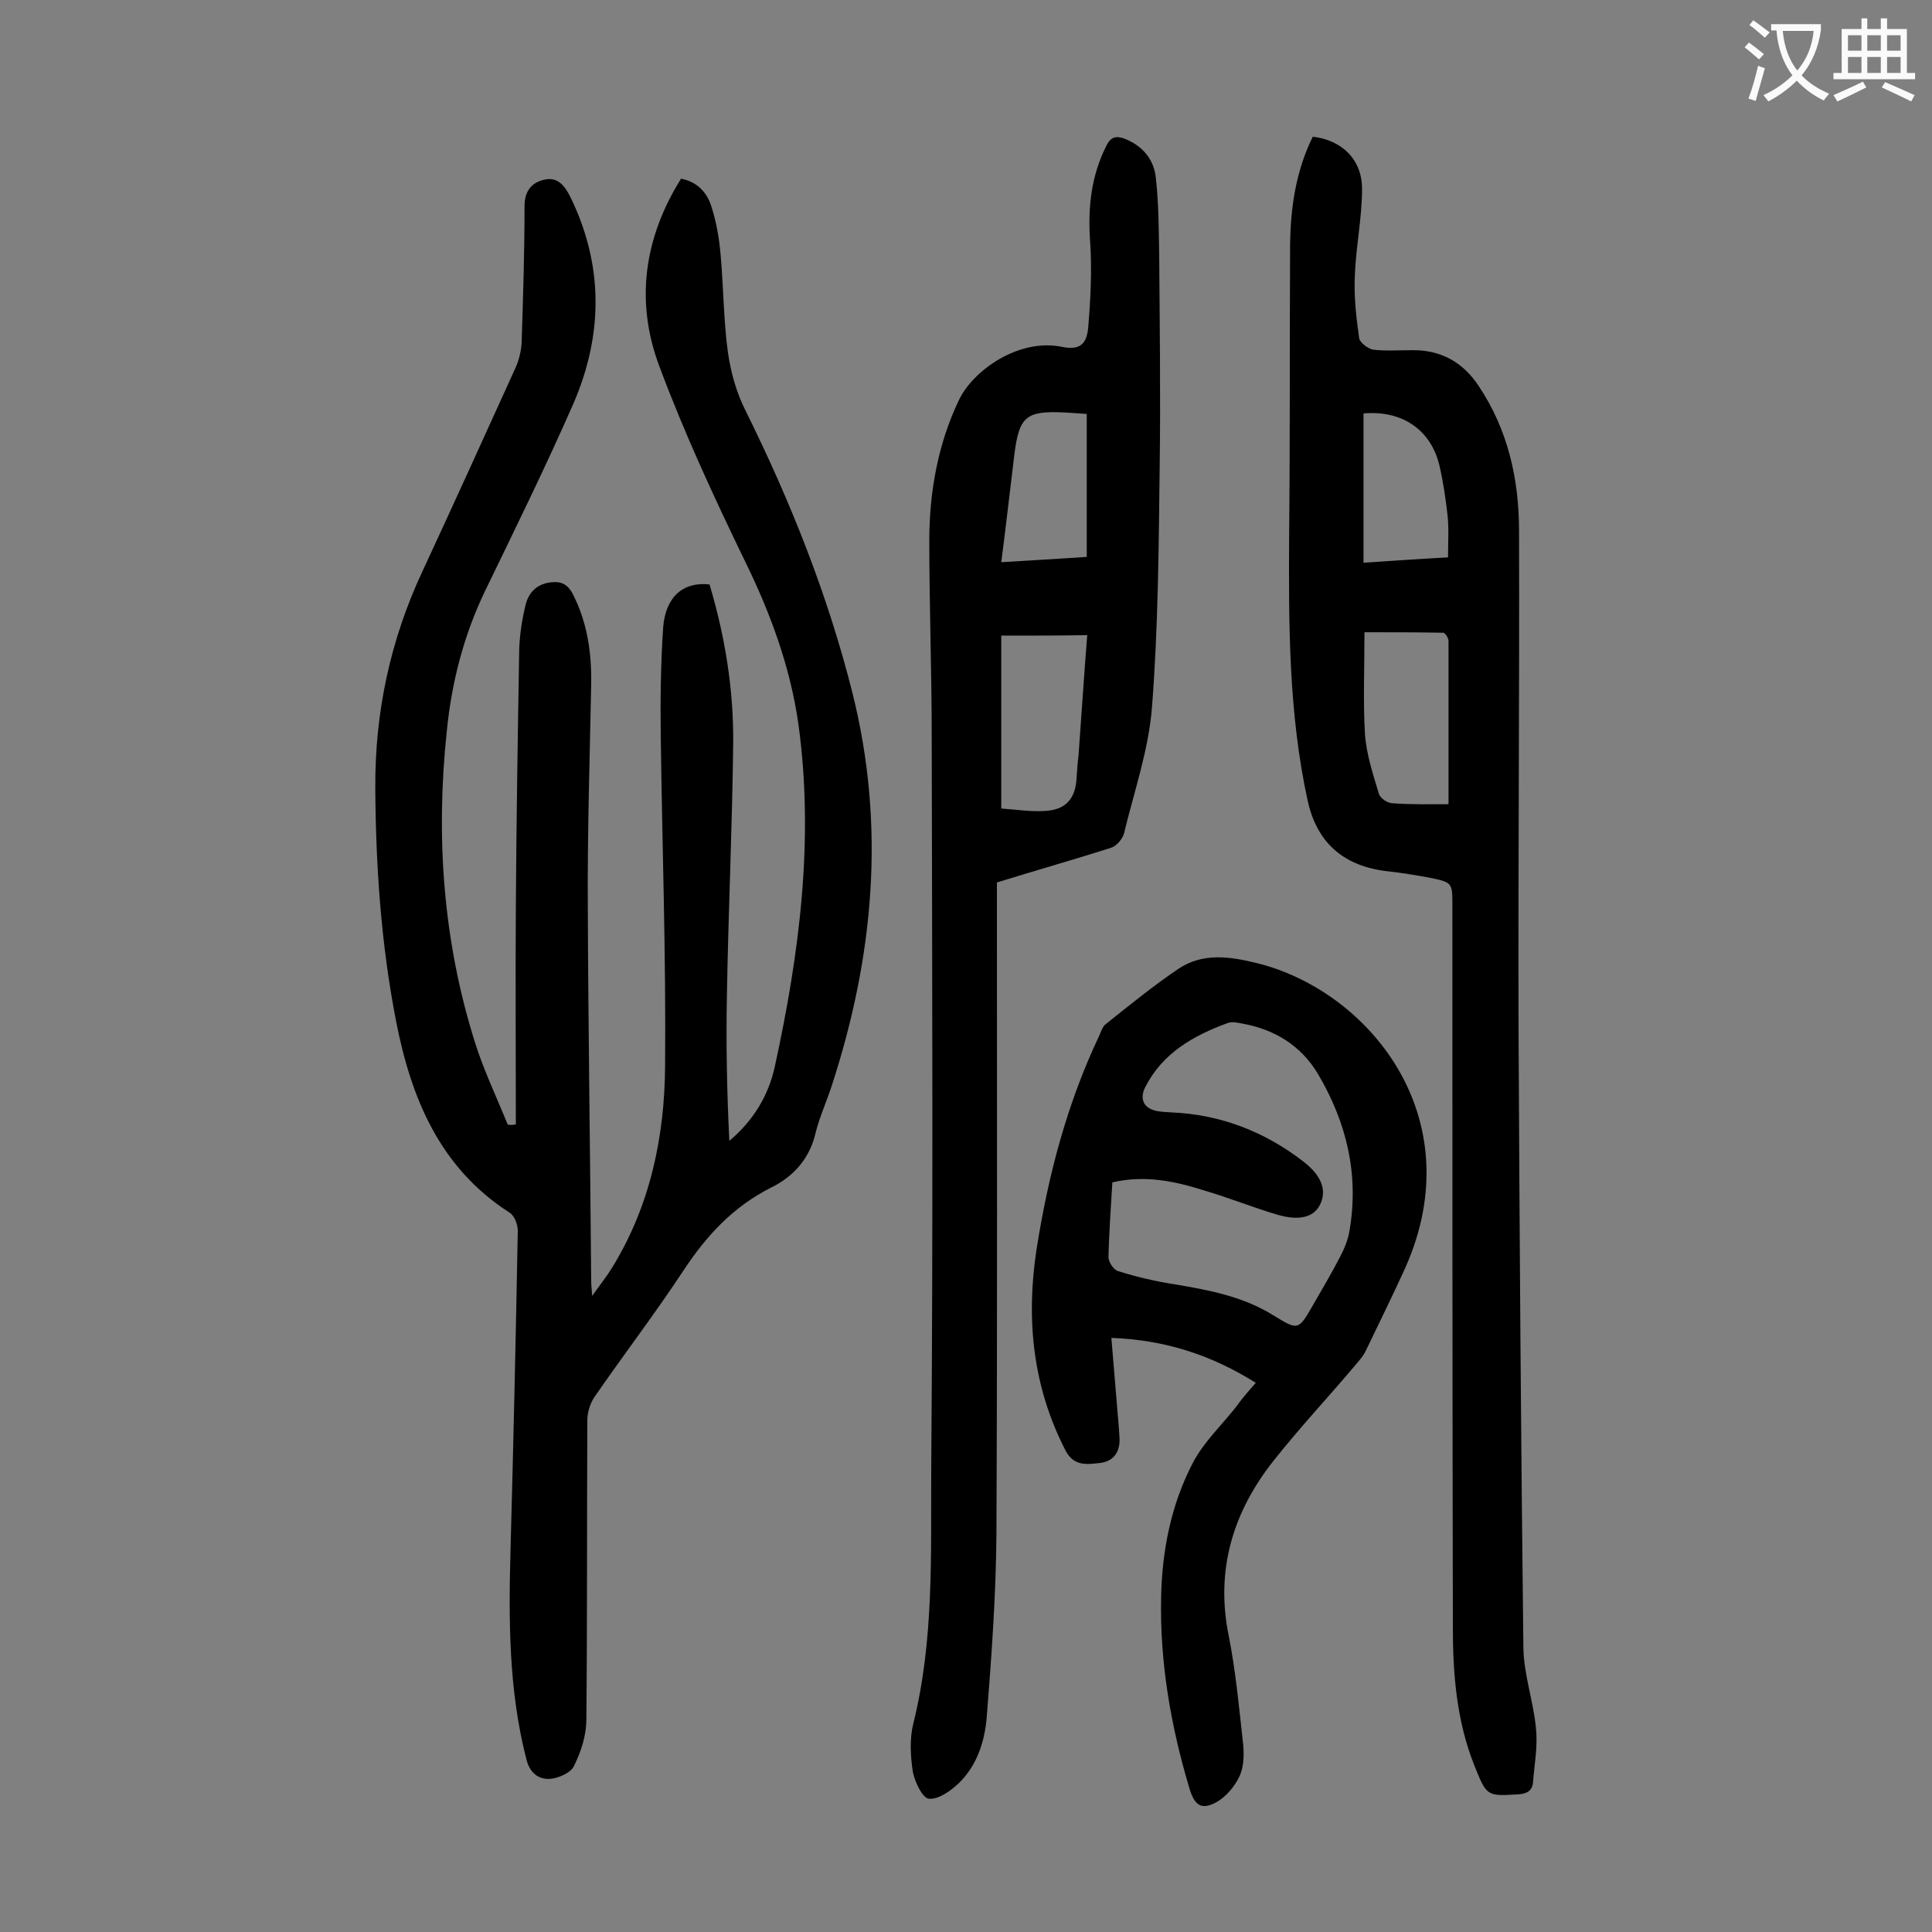
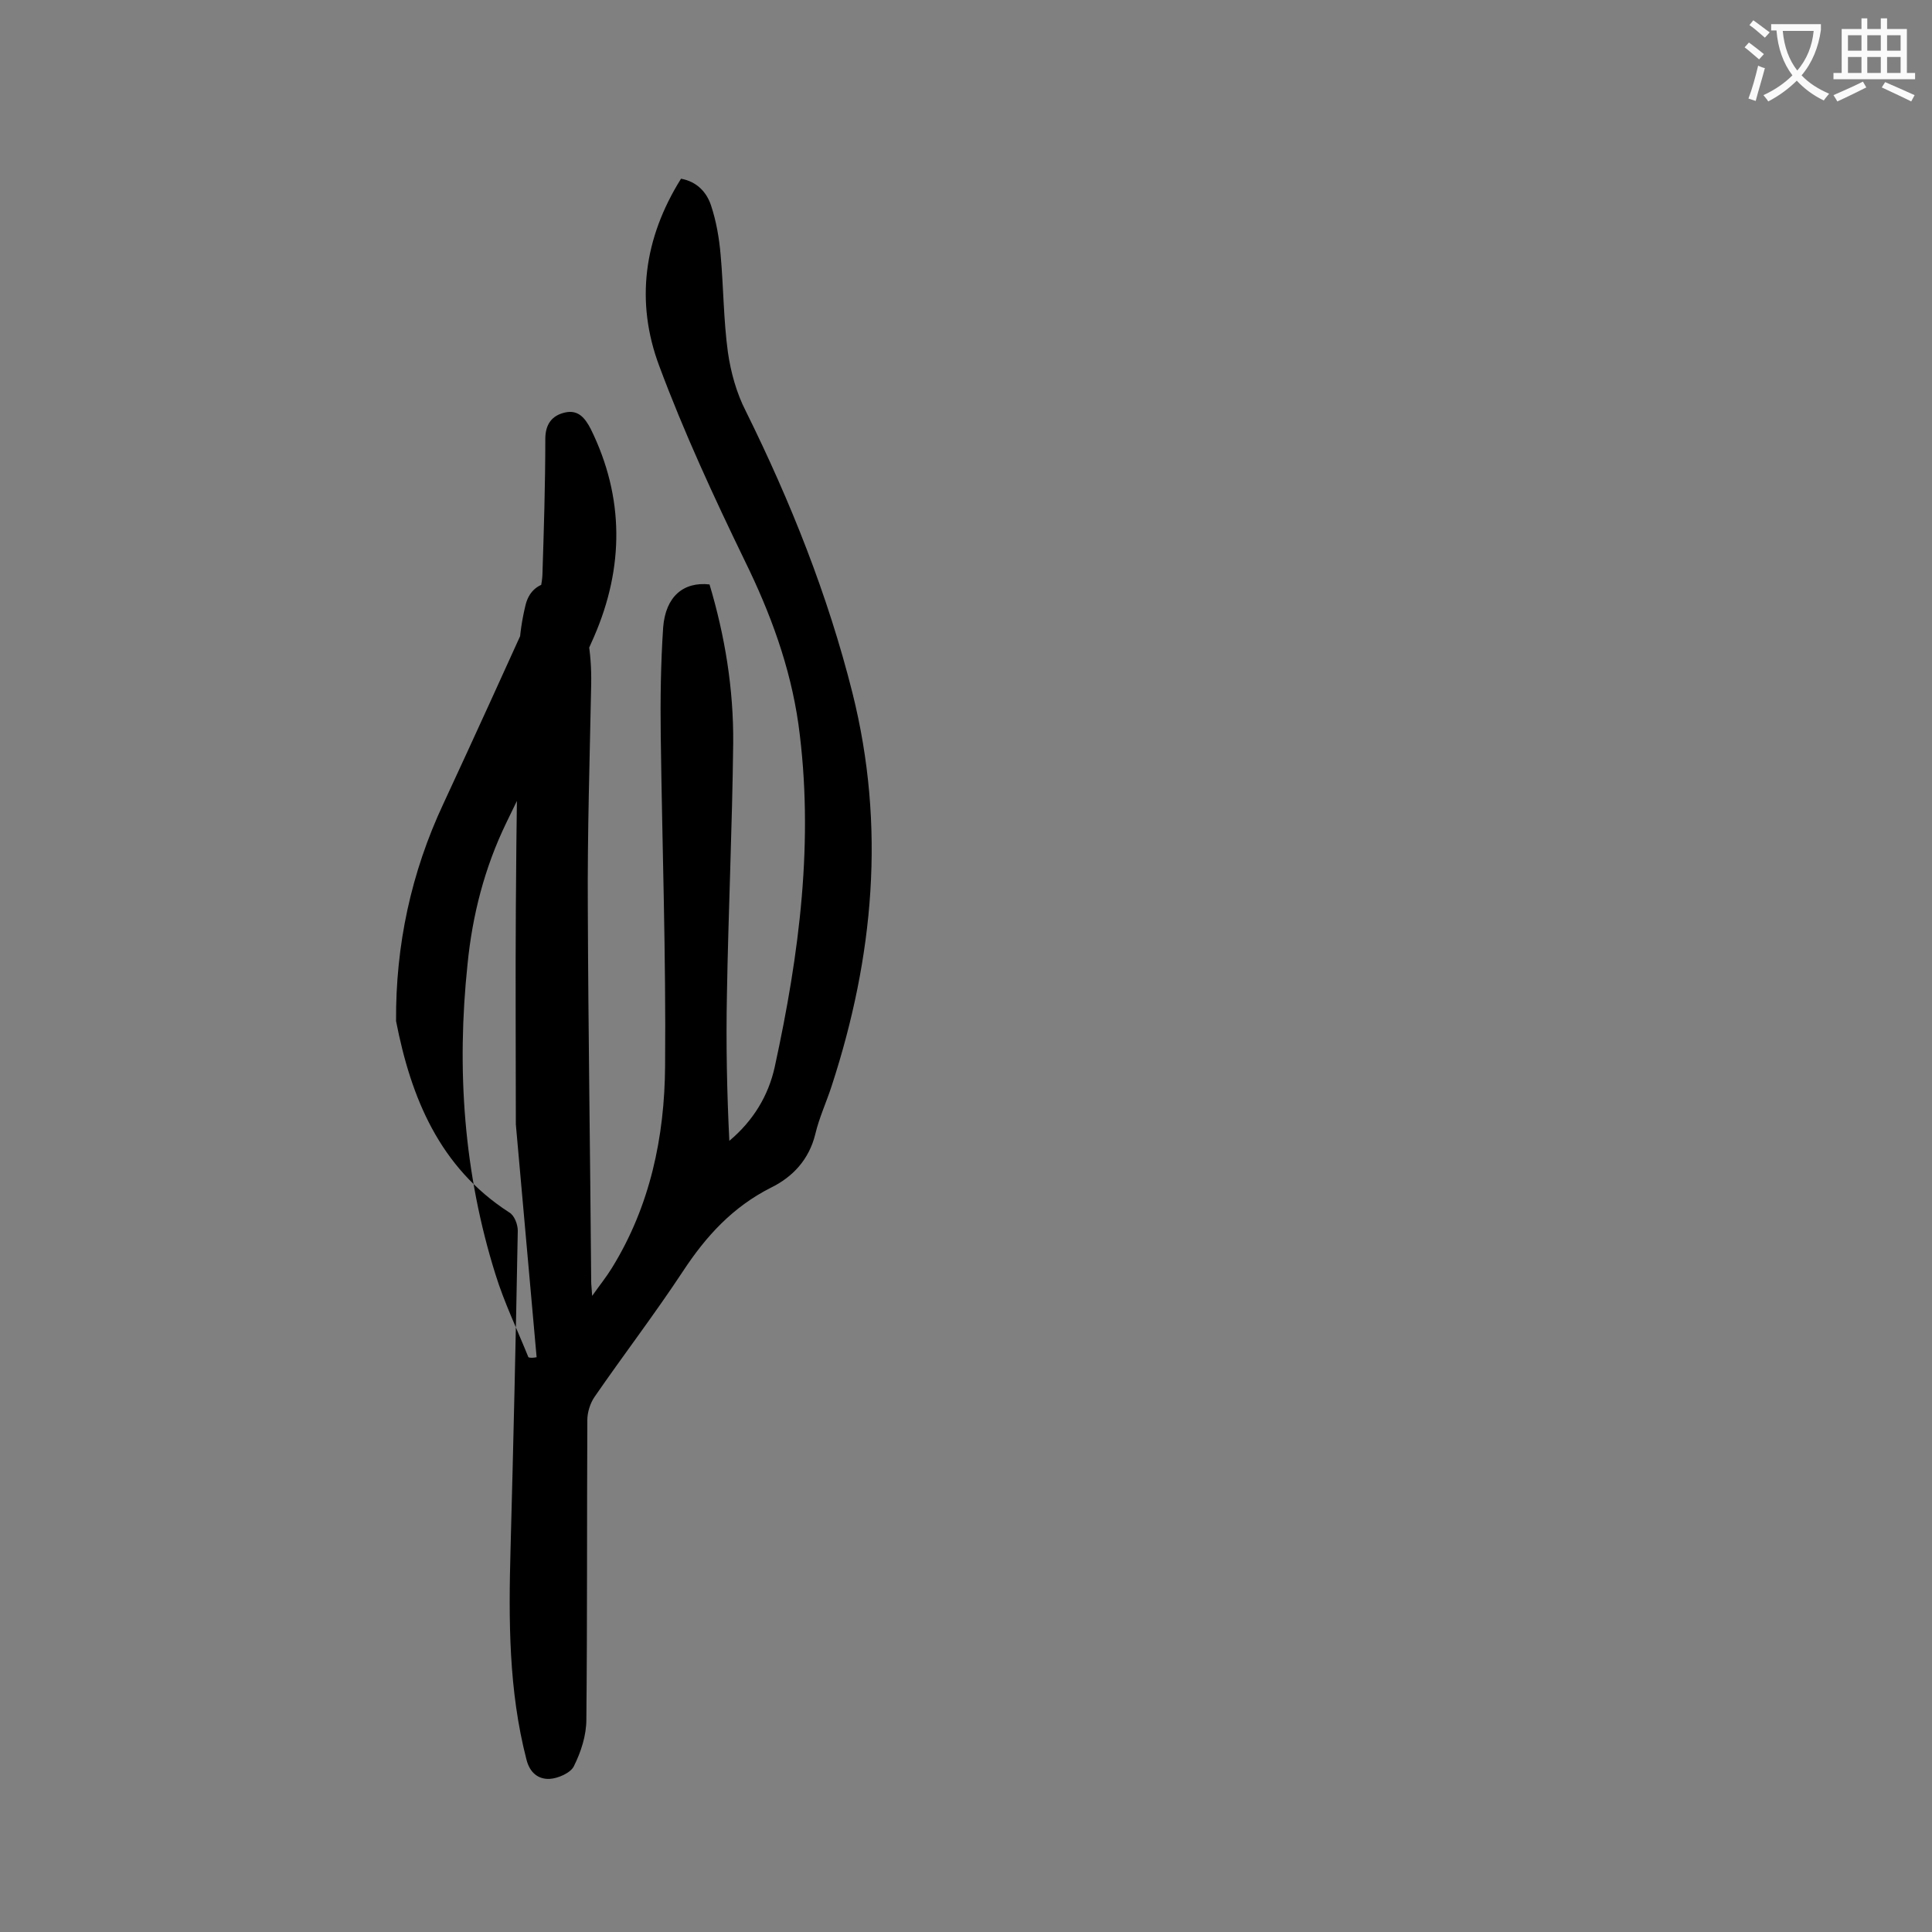
<svg xmlns="http://www.w3.org/2000/svg" enable-background="new 0 0 400 400" viewBox="0 0 400 400">
  <rect x="0" y="0" width="400" height="400" fill="#808080" stroke="none" />
  <g fill="#000001">
-     <path d="m106.8 232.8c0-14.9-.1-29.8 0-44.7.1-17.9.4-35.8.7-53.7.1-3.1.6-6.2 1.3-9.1.6-2.5 2.2-4.3 5-4.7 2.1-.3 3.6.1 4.8 2.4 3 5.9 3.9 12.1 3.8 18.6-.3 15.5-.8 30.9-.7 46.4.1 25.8.5 51.5.7 77.3 0 .7.1 1.3.2 3 1.7-2.4 3-4 4.1-5.8 7.9-12.8 10.9-27.1 11-41.8.2-22.8-.6-45.5-.9-68.3-.1-7.5 0-15 .5-22.5.5-6.4 4.2-9.5 9.6-8.9 3.2 10.7 5 21.7 4.9 32.9-.2 17.4-1 34.7-1.3 52.1-.2 10 0 20.1.5 30.2 5-4.2 8.1-9.4 9.4-15.3 5.1-23.4 8.2-47 4.9-71-1.7-11.9-5.8-23-11.1-33.8-6.4-13.2-12.6-26.6-17.7-40.3-5-13.3-3.2-26.5 4.5-38.8 3.3.6 5.3 2.8 6.2 5.5 1.1 3.3 1.7 6.8 2 10.3.6 6.7.6 13.5 1.5 20.1.6 4.2 1.8 8.5 3.7 12.2 9.3 18.8 17 38.1 22.1 58.4 6.9 27.6 4.4 54.6-4.3 81.3-1.1 3.4-2.6 6.6-3.4 10-1.3 5.3-4.7 8.9-9.2 11.1-7.9 4-13.4 10-18.2 17.3-5.8 8.8-12.3 17.3-18.3 26-.9 1.3-1.5 3.2-1.5 4.8-.1 20.7 0 41.4-.2 62 0 3.3-1.1 6.7-2.6 9.7-.7 1.4-3.3 2.5-5 2.6-2.3.1-4.1-1.2-4.8-4-3.7-14.3-3.7-28.9-3.3-43.5.6-22 1.1-44 1.5-66 0-1.3-.7-3.2-1.8-3.8-14.4-9.3-20.3-23.7-23.4-39.6s-4.2-32-4.3-48.2c-.1-15.7 3.1-30.7 9.8-45 6.5-14 12.9-28.1 19.3-42.2.7-1.6 1.1-3.4 1.2-5.1.3-9.4.6-18.8.6-28.2 0-3.1 1.4-4.9 4.1-5.5s4.1 1.1 5.3 3.4c7 14.2 6.9 28.7.7 43-5.7 13-12 25.8-18.2 38.6-4.5 9.3-7 19.1-8 29.2-2.3 21.8-.8 43.3 5.8 64.3 1.8 5.8 4.5 11.4 6.8 17.1.5.2 1.1.1 1.7 0z" />
-     <path d="m271.8 28.3c6 .7 10.2 4.7 10.2 10.8 0 6-1.3 12.1-1.5 18.1-.2 4.2.3 8.6.9 12.8.1.9 1.8 2.2 2.9 2.4 2.7.3 5.5.1 8.3.1 5.9 0 10.4 2.6 13.6 7.5 6 9 8.3 19.2 8.3 29.9.1 34.4-.2 68.8-.1 103.2.2 42.7.5 85.4 1 128.1.1 5.6 2.1 11.1 2.6 16.6.4 3.7-.3 7.4-.6 11.1-.1 1.8-1.2 2.5-3.1 2.6-6.5.4-6.5.4-9.1-6.1-3.6-9.1-4.4-18.7-4.4-28.3-.1-49.9-.1-99.8-.1-149.6 0-4.8 0-4.8-4.8-5.8-2.8-.5-5.7-1-8.5-1.3-9.2-1-14.8-5.9-16.7-14.8-3.9-18-3.9-36.2-3.8-54.5.2-20.1.1-40.2.2-60.4.1-7.8 1.2-15.3 4.7-22.4zm28.1 138.2c0-11.5 0-22.7 0-33.8 0-.6-.7-1.7-1.1-1.7-5.5-.1-10.9-.1-16.3-.1 0 7.4-.3 14.3.1 21.1.3 4.2 1.7 8.4 2.9 12.4.3.9 1.8 1.9 2.8 1.9 3.9.3 7.9.2 11.6.2zm-17.6-50c6.1-.4 11.8-.8 17.5-1.1 0-3.3.2-6-.1-8.7-.4-3.5-.9-7-1.7-10.4-1.8-7.4-7.8-11.4-15.7-10.7z" />
-     <path d="m206.4 182.7v3c0 44 .1 88-.1 132-.1 12.6-1 25.1-2 37.7-.4 5.1-2 10.1-5.8 13.8-1.7 1.6-4.2 3.4-6.2 3.2-1.3-.1-2.9-3.5-3.3-5.5-.5-3.3-.7-6.9.1-10.1 4.3-17.3 3.6-34.9 3.7-52.5.4-50.6.2-101.3.1-151.9 0-13.5-.5-27-.5-40.5 0-10 1.8-20 6.1-29 2.9-6.2 12.4-12.9 21.3-11.1 3.8.8 5.2-.6 5.5-4 .5-5.9.8-11.9.4-17.8-.5-7 .2-13.6 3.4-19.9.9-1.8 2-2 3.7-1.4 3.8 1.5 6.1 4.3 6.5 8.1.6 5.3.6 10.6.7 15.9.1 14.6.3 29.2.1 43.8-.2 16.7-.3 33.4-1.6 50-.7 8.8-3.7 17.4-5.8 26.1-.3 1.1-1.5 2.5-2.6 2.9-7.5 2.4-15.3 4.6-23.7 7.2zm.9-51.1v35.8c3.1.2 6.1.7 9 .5 4.3-.2 6.4-2.5 6.6-6.9.1-1.5.2-3.1.4-4.6.6-8.1 1.1-16.2 1.8-24.9-6.1.1-11.9.1-17.8.1zm17.7-45.9c-1.7-.1-3.1-.2-4.5-.3-8.1-.4-9.5.8-10.5 8.8-.9 7.3-1.7 14.6-2.7 22.2 6.2-.4 11.9-.7 17.7-1.1 0-10 0-19.6 0-29.6z" />
-     <path d="m260 286.3c-9.1-5.7-18.7-8.9-29.9-9.3.4 5 .8 9.8 1.2 14.5.2 2.2.4 4.4.5 6.6 0 2.7-1.4 4.5-4.1 4.8s-5.4.7-7.1-2.6c-6.8-13.2-8.2-27.2-6-41.6 2.4-15.3 6.3-30.2 13-44.3.4-.9.7-2 1.5-2.5 4.9-3.9 9.8-7.9 15-11.4 4.9-3.2 10.3-2.5 15.7-1.2 23.3 5.5 45.2 31.8 31.1 63.3-2.6 5.7-5.4 11.4-8.1 17-.6 1.3-1.6 2.3-2.5 3.4-5.5 6.5-11.3 12.7-16.6 19.4-8.4 10.6-12.1 22.6-9.3 36.3 1.4 7.1 2.1 14.4 2.9 21.7.3 2.4.3 5.1-.6 7.2-1 2.2-2.9 4.5-5 5.6-3 1.6-4.4.5-5.4-2.8-3.9-13-6.2-26.2-5.9-39.8.2-9.7 2.1-19.2 6.6-27.8 2.2-4.2 5.9-7.7 8.9-11.5 1.2-1.7 2.6-3.3 4.1-5zm-29.7-41.5c-.3 5.3-.7 10.4-.8 15.5 0 1 1.1 2.7 2.1 2.9 3.8 1.2 7.7 2.1 11.6 2.7 7.1 1.2 14.1 2.5 20.4 6.4 5.2 3.2 5.2 3.2 8.3-2.2 1.9-3.3 3.8-6.5 5.5-9.8.9-1.7 1.7-3.6 2-5.5 2-11.6-.6-22.4-6.5-32.4-3.5-5.9-9-9.3-15.8-10.5-1-.2-2.1-.4-2.9-.1-7.1 2.6-13.5 6.2-17.1 13.3-1.1 2.2-.5 4.1 1.9 4.8 1 .3 2.2.3 3.3.4 10.4.4 19.6 4 27.7 10.3 3.7 2.9 4.8 6 3.2 9-1.3 2.4-4.2 3.2-8.7 1.9-5.1-1.5-10-3.5-15.1-5-6-1.9-12.3-3.3-19.1-1.7z" />
+     <path d="m106.8 232.8c0-14.9-.1-29.8 0-44.7.1-17.9.4-35.8.7-53.7.1-3.1.6-6.2 1.3-9.1.6-2.5 2.2-4.3 5-4.7 2.1-.3 3.6.1 4.8 2.4 3 5.9 3.9 12.1 3.8 18.6-.3 15.5-.8 30.9-.7 46.4.1 25.8.5 51.5.7 77.3 0 .7.1 1.3.2 3 1.7-2.4 3-4 4.1-5.8 7.9-12.8 10.9-27.1 11-41.8.2-22.8-.6-45.5-.9-68.3-.1-7.5 0-15 .5-22.5.5-6.4 4.2-9.5 9.6-8.9 3.2 10.7 5 21.7 4.9 32.9-.2 17.4-1 34.7-1.3 52.1-.2 10 0 20.1.5 30.2 5-4.2 8.1-9.4 9.4-15.3 5.1-23.4 8.2-47 4.9-71-1.7-11.9-5.8-23-11.1-33.8-6.4-13.2-12.6-26.6-17.7-40.3-5-13.3-3.2-26.5 4.5-38.8 3.3.6 5.3 2.8 6.2 5.5 1.1 3.3 1.7 6.8 2 10.3.6 6.7.6 13.5 1.5 20.1.6 4.2 1.8 8.5 3.7 12.2 9.3 18.8 17 38.1 22.1 58.4 6.9 27.6 4.4 54.6-4.3 81.3-1.1 3.4-2.6 6.6-3.4 10-1.3 5.3-4.7 8.9-9.2 11.1-7.9 4-13.4 10-18.2 17.3-5.8 8.8-12.3 17.3-18.3 26-.9 1.3-1.5 3.2-1.5 4.8-.1 20.7 0 41.4-.2 62 0 3.3-1.1 6.7-2.6 9.7-.7 1.4-3.3 2.5-5 2.6-2.3.1-4.1-1.2-4.8-4-3.7-14.3-3.7-28.9-3.3-43.5.6-22 1.1-44 1.5-66 0-1.3-.7-3.2-1.8-3.8-14.4-9.3-20.3-23.7-23.4-39.6c-.1-15.7 3.1-30.7 9.8-45 6.5-14 12.9-28.1 19.3-42.2.7-1.6 1.1-3.4 1.2-5.1.3-9.4.6-18.8.6-28.2 0-3.1 1.4-4.9 4.1-5.5s4.1 1.1 5.3 3.4c7 14.2 6.9 28.7.7 43-5.7 13-12 25.8-18.2 38.6-4.5 9.3-7 19.1-8 29.2-2.3 21.8-.8 43.3 5.8 64.3 1.8 5.8 4.5 11.4 6.8 17.1.5.2 1.1.1 1.7 0z" />
  </g>
  <path d="m362.1 8.8c1.1.8 2.1 1.6 3.1 2.4l-1 1.1c-1.3-1.1-2.3-2-3-2.5zm1.9 4.8c.5.2.9.4 1.4.5-.6 2.3-1.3 4.5-1.9 6.8l-1.5-.5c.8-2.1 1.4-4.3 2-6.8zm-1-9.4c1.3.9 2.4 1.8 3.4 2.5l-1 1.1c-1.4-1.2-2.4-2.1-3.2-2.6zm3.7 2.2v-1.4h10.3v1.2c-.5 3.6-1.8 6.8-4 9.4 1.5 1.6 3.4 2.8 5.7 3.8-.3.4-.7.8-1.1 1.4-2.3-1.1-4.1-2.5-5.6-4.1-1.6 1.6-3.6 3.1-5.9 4.3-.3-.5-.7-.9-1-1.3 2.4-1.1 4.4-2.5 6-4.1-1.9-2.5-3-5.6-3.3-9.3h-1.1zm8.8 0h-6.4c.3 3.3 1.3 6 3 8.2 2-2.3 3.1-5.1 3.4-8.2z" fill="#fafafb" />
  <path d="m385.3 3.8h1.3v2.2h2.8v-2.2h1.3v2.2h4.1v9.1h1.7v1.3h-16.9v-1.3h1.7v-9.1h4.1v-2.2zm.4 13.1.7 1.2c-1.8.9-3.8 1.9-6 2.9-.2-.4-.5-.8-.8-1.3 2.3-1 4.3-1.9 6.1-2.8zm-3.1-6.4h2.8v-3.2h-2.8zm0 4.6h2.8v-3.3h-2.8zm4-4.6h2.8v-3.2h-2.8zm0 4.6h2.8v-3.3h-2.8zm3.7 1.9c2.1.9 4.1 1.8 6.1 2.7l-.7 1.3c-2.2-1.1-4.2-2-6.1-2.9zm3.2-9.7h-2.8v3.2h2.8zm-2.8 7.8h2.8v-3.3h-2.8z" fill="#fafafb" />
</svg>